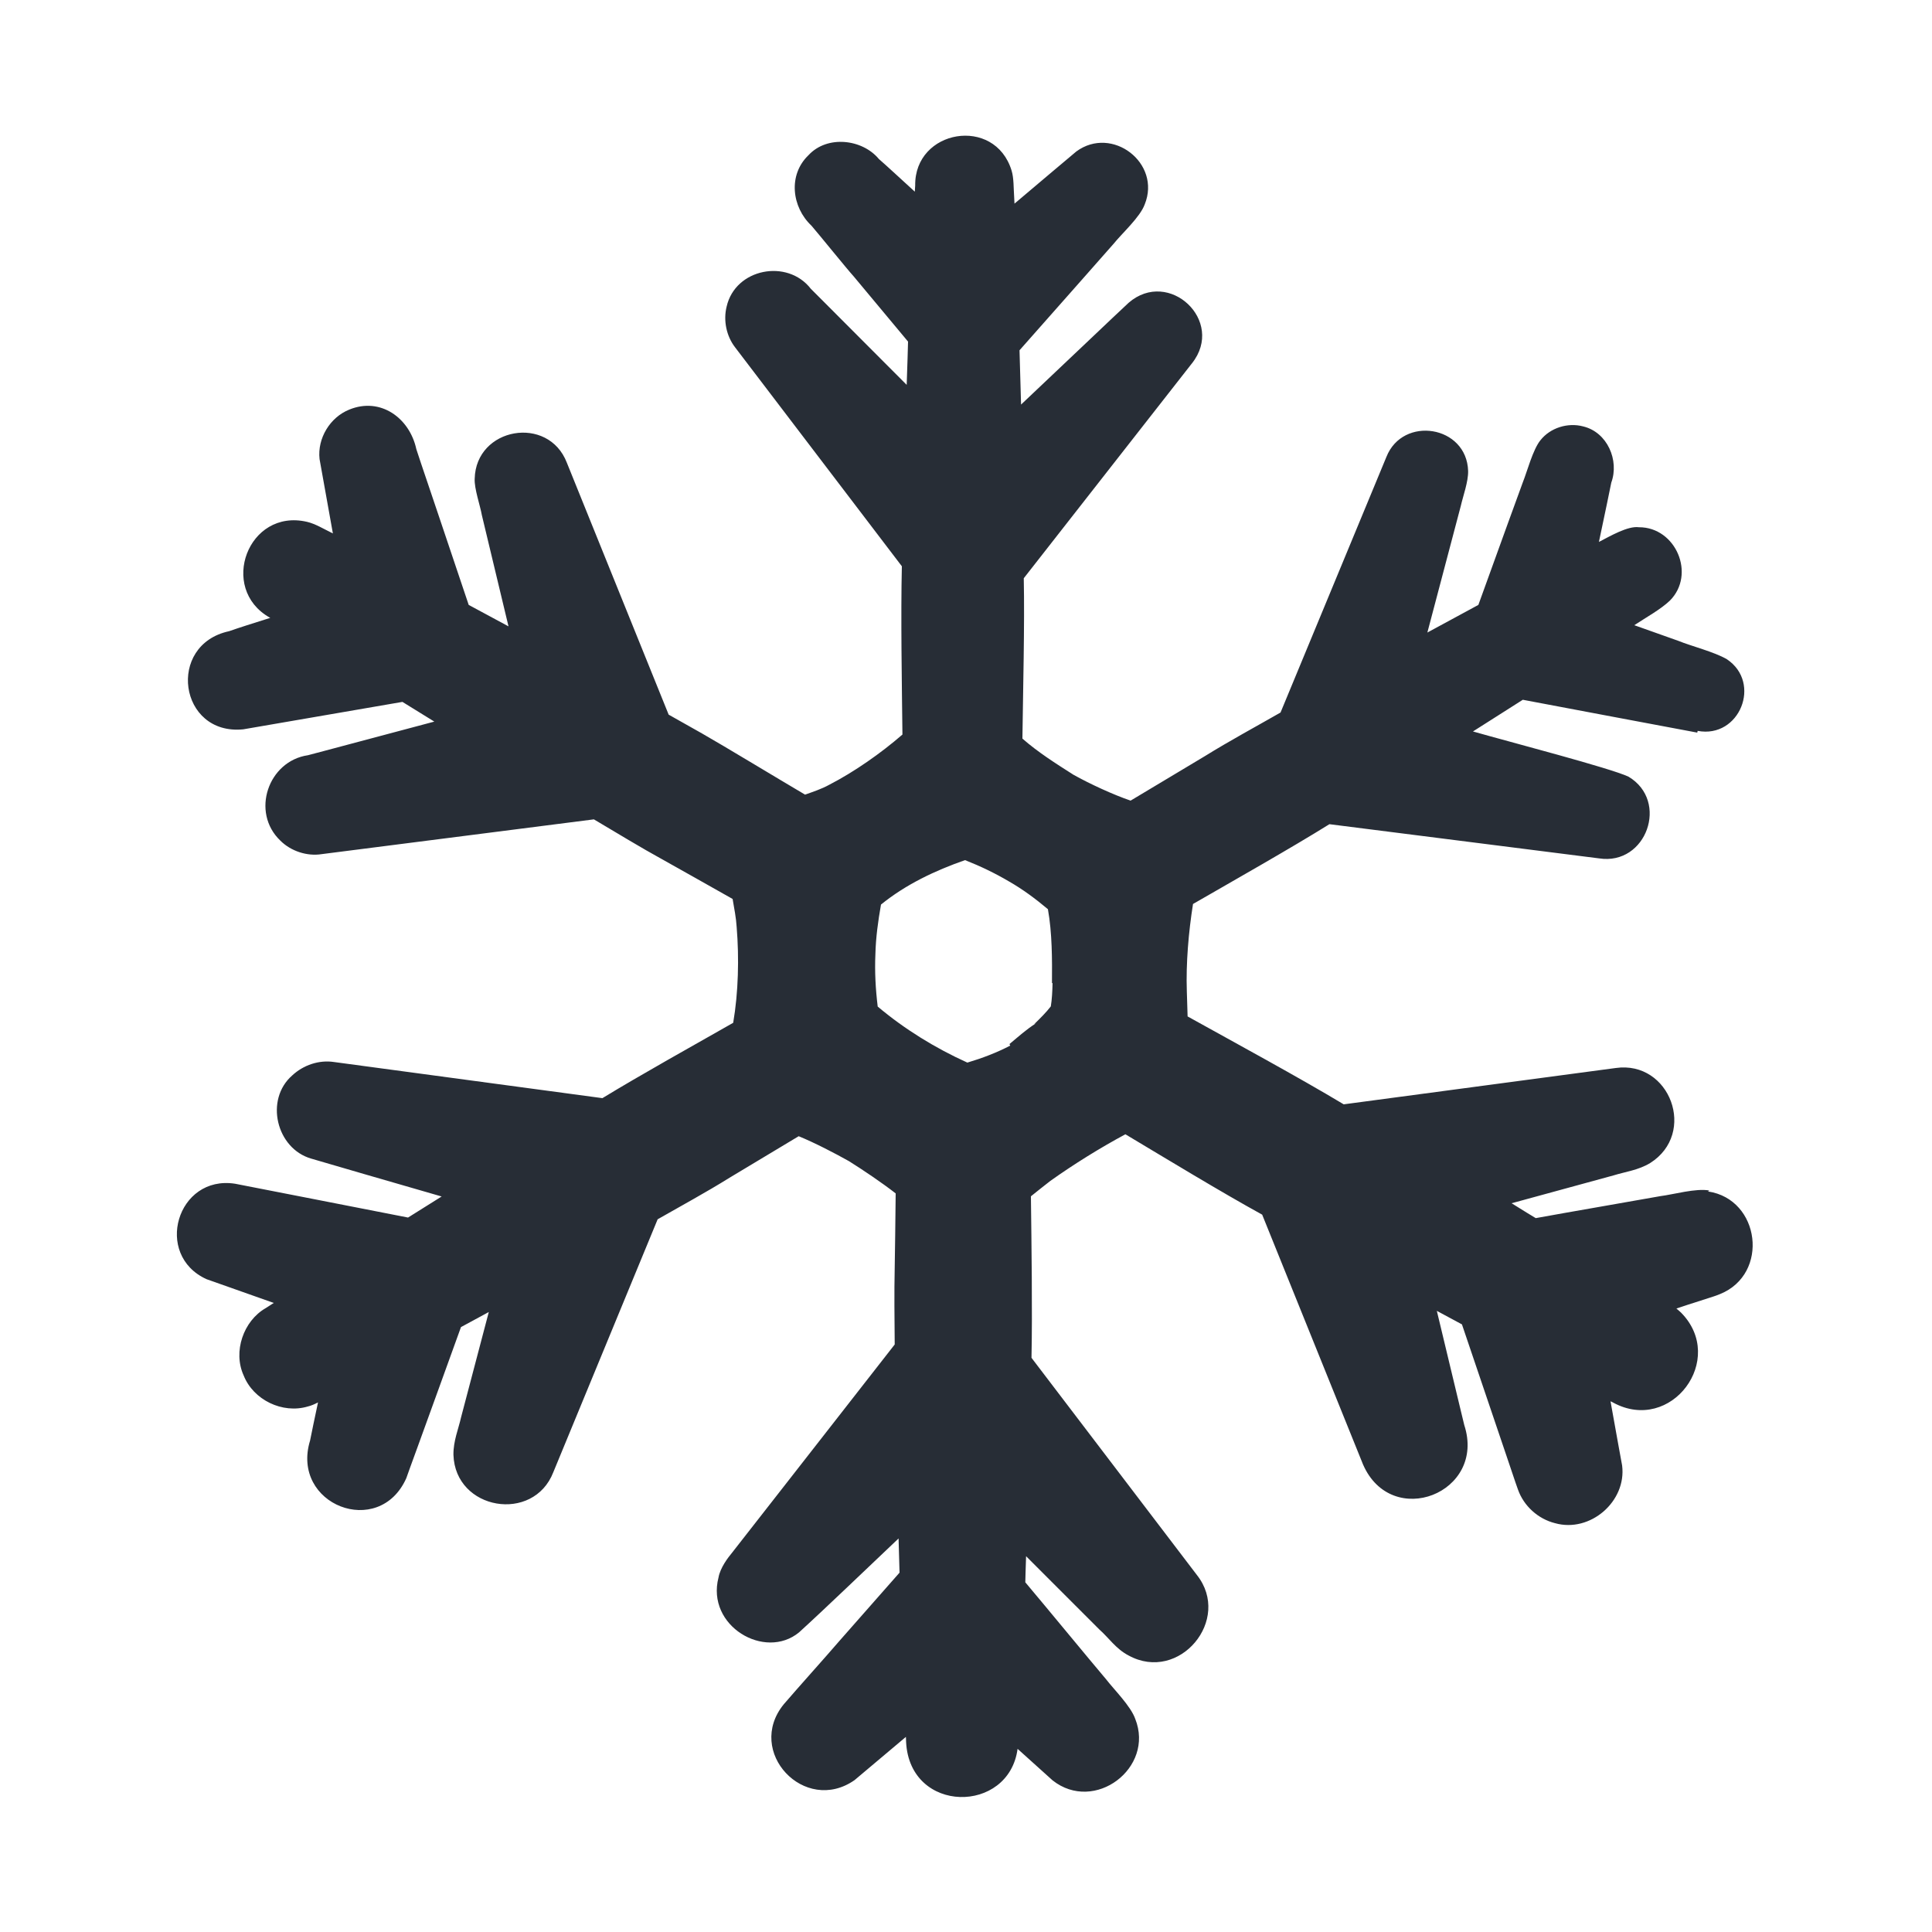
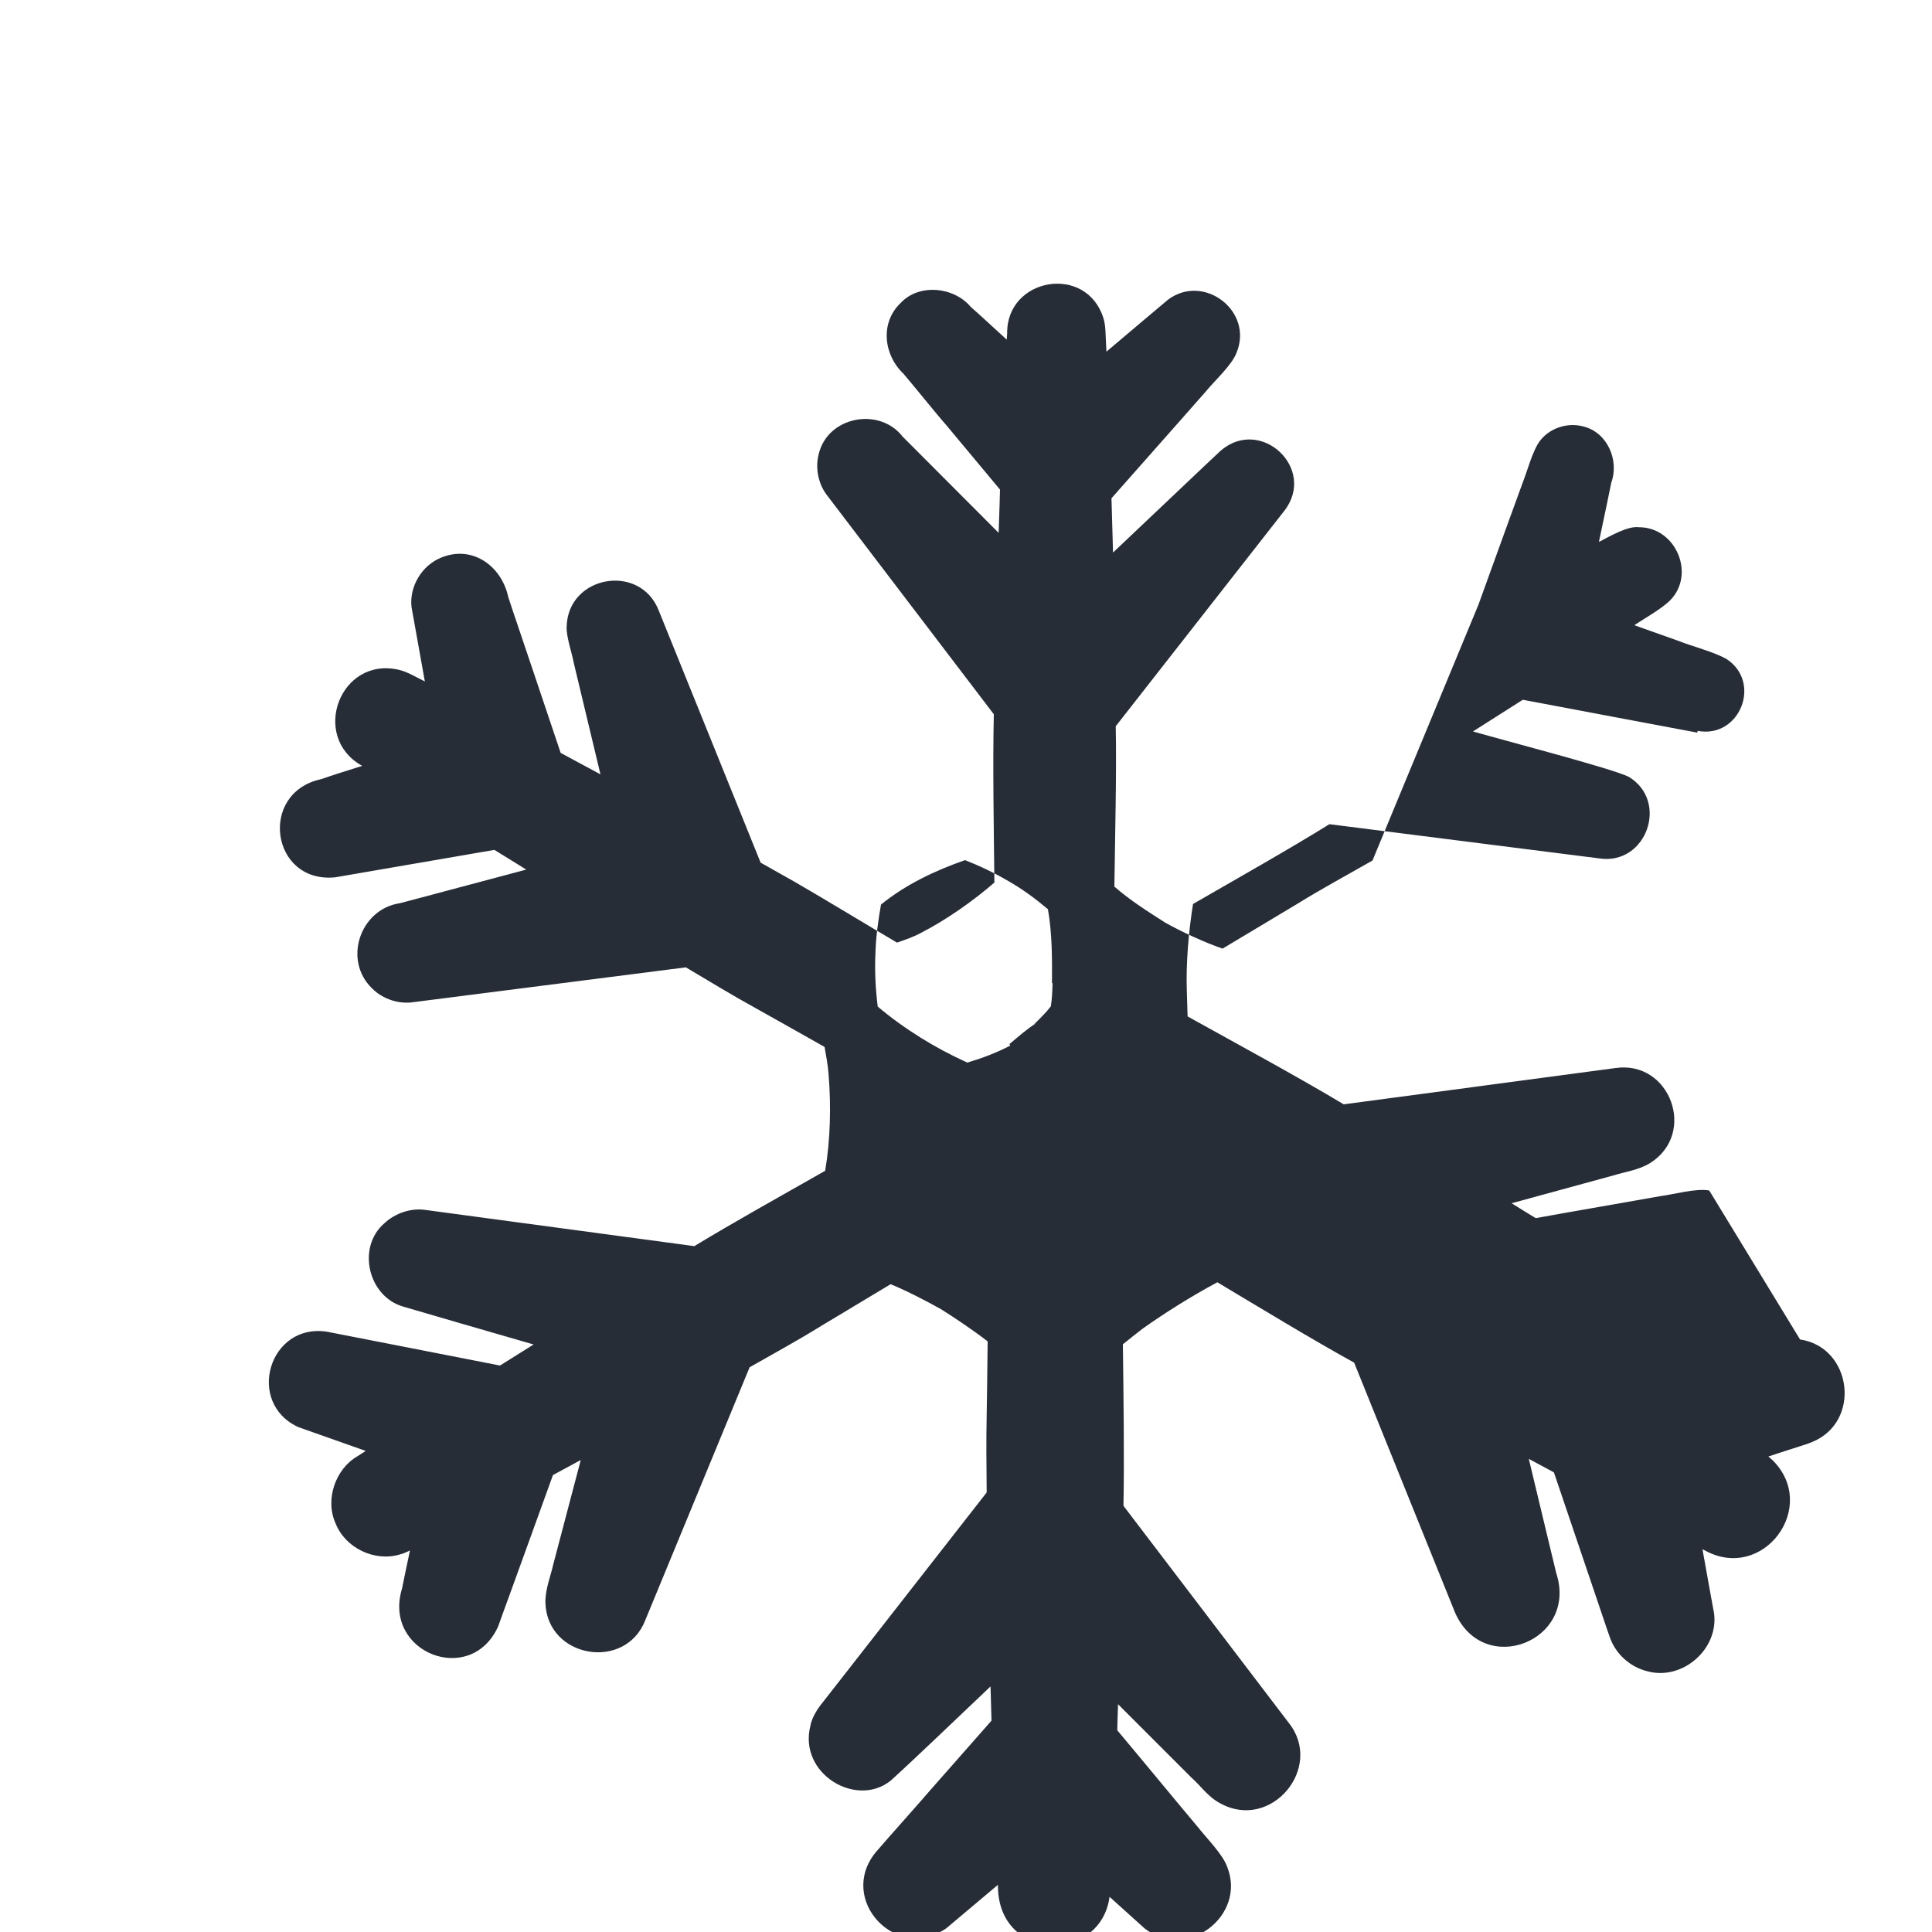
<svg xmlns="http://www.w3.org/2000/svg" viewBox="0 0 100 100" id="Layer_1">
  <defs>
    <style>.cls-1{fill:#272d36;stroke-width:0px;}</style>
  </defs>
-   <path d="M88.47,61.62c-.68-.13-1.87.21-2.52.29-1.27.23-4.88.85-6.46,1.14-.2-.12-.63-.38-1.25-.77,1.93-.53,5.27-1.44,5.27-1.44.61-.19,1.29-.27,1.9-.64,2.44-1.54,1.03-5.32-1.78-4.92l-14.08,1.88c-2.33-1.4-5.65-3.2-8.08-4.55-.01-.39-.04-1.3-.04-1.3-.05-1.45.09-3.07.32-4.52,2.08-1.2,5.07-2.89,7.06-4.13,1.58.2,13.96,1.77,13.96,1.77,2.45.38,3.64-2.97,1.52-4.23-.96-.45-6.09-1.78-8.05-2.34.69-.44,2.45-1.56,2.58-1.64.19.04,9.03,1.7,9.03,1.7l.02-.09h0s0,0,0,0c2.17.41,3.34-2.49,1.51-3.71-.65-.38-1.85-.68-2.51-.95,0,0-1.91-.68-2.28-.81.59-.39,1.37-.82,1.84-1.27,1.36-1.36.31-3.81-1.6-3.8-.57-.08-1.49.46-2.07.76l.41-1.95.23-1.12c.42-1.15-.2-2.61-1.46-2.91-.79-.21-1.7.07-2.21.72-.39.48-.69,1.63-.9,2.15l-.78,2.14-1.53,4.23c-.1.05-2.07,1.12-2.64,1.43.39-1.48,1.73-6.55,1.73-6.55.12-.53.39-1.25.38-1.81-.07-2.36-3.38-2.88-4.23-.73l-5.48,13.23c-1.31.75-2.63,1.46-3.92,2.26l-3.84,2.3c-.91-.31-2.12-.87-2.96-1.34-.91-.58-1.83-1.16-2.64-1.87.03-2.41.12-5.93.07-8.3.77-.98,8.71-11.13,8.71-11.13,1.73-2.19-1.2-4.93-3.28-3.13-.44.4-4.07,3.86-5.57,5.27-.03-.94-.07-2.59-.08-2.81l3.21-3.63,1.65-1.87c.45-.56,1.38-1.39,1.62-2.05.87-2.14-1.69-4.1-3.54-2.74,0,0-2.32,1.95-3.2,2.7-.01-.22-.02-.4-.02-.4-.03-.39-.01-.92-.13-1.31-.87-2.85-5.03-2.13-4.99.77,0,0-.01.2-.02.32-.66-.6-1.51-1.39-1.86-1.69-.85-1.03-2.67-1.25-3.64-.2-1.07,1.02-.87,2.69.15,3.65.39.45,1.81,2.21,2.19,2.63,0,0,2.6,3.12,2.81,3.37,0,.22-.04,1.28-.07,2.24-1.11-1.11-4.32-4.33-4.32-4.33l-.64-.64c-1.21-1.57-3.91-1.06-4.36.92-.18.72-.01,1.53.44,2.11,0,0,8.42,11.06,8.63,11.33-.06,2.54,0,6.12.03,8.71-1.12.97-2.49,1.93-3.79,2.6-.4.22-.83.36-1.25.51-1.36-.8-4.18-2.51-5.34-3.17l-1.72-.97c-.61-1.51-5.27-13.04-5.27-13.04-.96-2.49-4.71-1.83-4.77.83-.03.5.29,1.41.37,1.88l1.38,5.76-2.06-1.11c-.3-.9-1.52-4.52-1.52-4.52-.24-.73-.97-2.85-1.19-3.54-.35-1.62-1.86-2.71-3.47-2.05-1,.4-1.66,1.49-1.54,2.56l.69,3.85c-.05-.03-.1-.05-.1-.05-.37-.18-.81-.45-1.24-.55-3.05-.71-4.59,3.44-1.94,4.95l.04.02c-.8.25-1.74.55-2.13.69-3.26.7-2.6,5.41.73,5.08,2.2-.38,5.93-1.02,8.24-1.42.2.12.87.54,1.65,1.02l-5.67,1.51-.87.23c-2.06.3-2.97,2.95-1.43,4.42.55.55,1.39.82,2.14.7,0,0,13.69-1.75,14.09-1.8,1.2.71,2.39,1.44,3.61,2.11,0,0,3.12,1.75,3.57,2.01.08.48.18.96.21,1.46.13,1.59.09,3.37-.18,4.95-2.04,1.16-4.82,2.71-6.77,3.9l-13.89-1.87c-.78-.12-1.59.16-2.16.69-1.44,1.25-.83,3.79.98,4.31.52.16,4.54,1.32,6.75,1.96-.82.51-1.52.95-1.74,1.09-2.53-.49-6.56-1.29-8.95-1.75-3.01-.47-4.23,3.69-1.48,4.94,0,0,2.12.75,3.48,1.23-.15.1-.42.27-.42.27-1.15.66-1.7,2.25-1.14,3.48.5,1.27,2.01,2,3.32,1.61.18-.04.37-.13.53-.21-.16.77-.34,1.59-.41,1.97-1.02,3.33,3.57,5.11,4.98,1.95l.2-.56.39-1.07c.44-1.23,1.71-4.7,2.24-6.19l1.44-.78c-.49,1.87-1.43,5.43-1.43,5.43-.14.62-.41,1.25-.4,1.96.09,2.87,4.14,3.55,5.17.9,0,0,5.22-12.65,5.4-13.09,1.24-.71,2.5-1.39,3.72-2.15l3.58-2.15c.83.34,1.87.88,2.6,1.29.72.45,1.7,1.11,2.42,1.67,0,.62-.05,3.85-.05,3.85-.03,1.32-.01,2.64,0,3.97l-5.56,7.12-2.86,3.66c-.2.24-.61.77-.7,1.28-.65,2.51,2.4,4.3,4.17,2.84,1.32-1.2,3.47-3.27,5.15-4.86l.05,1.77c-.7.8-3.1,3.52-3.1,3.52-.73.85-2.18,2.46-2.89,3.29-2.01,2.46,1.08,5.73,3.66,3.93,0,0,1.52-1.28,2.66-2.24,0,.11.01.21.01.28.2,3.72,5.32,3.72,5.77.34.65.59,1.35,1.21,1.81,1.63,2.17,1.72,5.29-.64,4.28-3.18-.23-.66-1.1-1.52-1.5-2.04-.84-.99-3.16-3.81-4.19-5.03,0-.22.02-.68.04-1.35,1.51,1.51,3.79,3.79,3.79,3.79.49.43.86,1.01,1.52,1.35,2.62,1.43,5.36-1.86,3.53-4.17l-8.56-11.24c.05-2.46,0-5.84-.03-8.36.34-.27.67-.54,1.01-.8,1.21-.86,2.56-1.7,3.88-2.41,2.14,1.28,4.97,3,7.08,4.16.76,1.88,5.22,12.93,5.22,12.93,1.48,3.4,6.39,1.48,5.24-2.04l-.21-.87s-.73-3.05-1.21-5.04c.65.35,1.08.58,1.3.7.58,1.71,1.83,5.41,2.29,6.76.13.37.48,1.44.61,1.79.3.85,1.04,1.52,1.92,1.74,1.82.51,3.71-1.13,3.47-2.99,0,0-.34-1.85-.6-3.32.06.03.11.05.14.07,3,1.63,5.89-2.25,3.51-4.66-.07-.07-.16-.14-.24-.21.22-.07.57-.19.57-.19l1.09-.35c.2-.07.31-.09.6-.21,2.57-1.04,2.08-4.91-.62-5.31ZM54.48,50.88c-.01.43-.03.84-.09,1.21-.24.31-.54.61-.86.92l.1-.05c-.53.34-.91.69-1.38,1.08l.04.08c-.71.37-1.45.65-2.22.88-1.66-.75-3.25-1.73-4.64-2.9-.11-.9-.16-1.8-.12-2.7.02-.87.14-1.73.29-2.58,1.28-1.04,2.8-1.76,4.35-2.3.79.31,1.54.67,2.27,1.1.72.41,1.39.91,2.02,1.44.22,1.23.22,2.59.21,3.83Z" class="cls-1" />
+   <path d="M88.47,61.62c-.68-.13-1.87.21-2.52.29-1.27.23-4.88.85-6.46,1.14-.2-.12-.63-.38-1.25-.77,1.93-.53,5.27-1.44,5.27-1.44.61-.19,1.29-.27,1.9-.64,2.44-1.54,1.03-5.32-1.78-4.92l-14.08,1.88c-2.33-1.4-5.65-3.2-8.08-4.55-.01-.39-.04-1.3-.04-1.3-.05-1.45.09-3.07.32-4.52,2.08-1.2,5.07-2.89,7.06-4.13,1.58.2,13.96,1.77,13.96,1.77,2.45.38,3.64-2.97,1.52-4.23-.96-.45-6.09-1.78-8.05-2.34.69-.44,2.45-1.56,2.58-1.64.19.04,9.03,1.7,9.03,1.7l.02-.09h0s0,0,0,0c2.17.41,3.34-2.49,1.51-3.71-.65-.38-1.85-.68-2.51-.95,0,0-1.91-.68-2.28-.81.59-.39,1.37-.82,1.84-1.27,1.36-1.36.31-3.81-1.6-3.8-.57-.08-1.49.46-2.07.76l.41-1.95.23-1.12c.42-1.15-.2-2.61-1.46-2.91-.79-.21-1.7.07-2.21.72-.39.48-.69,1.63-.9,2.15l-.78,2.14-1.53,4.23l-5.48,13.23c-1.31.75-2.63,1.46-3.92,2.26l-3.84,2.3c-.91-.31-2.12-.87-2.96-1.34-.91-.58-1.83-1.16-2.64-1.87.03-2.41.12-5.93.07-8.3.77-.98,8.71-11.13,8.71-11.13,1.73-2.19-1.2-4.93-3.28-3.13-.44.4-4.07,3.86-5.57,5.27-.03-.94-.07-2.59-.08-2.81l3.21-3.63,1.65-1.87c.45-.56,1.38-1.39,1.62-2.05.87-2.14-1.69-4.1-3.54-2.74,0,0-2.32,1.95-3.2,2.7-.01-.22-.02-.4-.02-.4-.03-.39-.01-.92-.13-1.31-.87-2.85-5.03-2.13-4.99.77,0,0-.01.2-.02.32-.66-.6-1.51-1.39-1.86-1.69-.85-1.03-2.67-1.25-3.64-.2-1.07,1.02-.87,2.69.15,3.65.39.45,1.81,2.21,2.19,2.63,0,0,2.6,3.12,2.81,3.37,0,.22-.04,1.28-.07,2.24-1.11-1.11-4.32-4.33-4.32-4.33l-.64-.64c-1.21-1.57-3.91-1.06-4.36.92-.18.72-.01,1.53.44,2.11,0,0,8.42,11.06,8.63,11.33-.06,2.54,0,6.12.03,8.71-1.12.97-2.49,1.93-3.79,2.6-.4.22-.83.36-1.25.51-1.36-.8-4.18-2.51-5.34-3.17l-1.72-.97c-.61-1.51-5.27-13.04-5.27-13.04-.96-2.49-4.71-1.83-4.77.83-.03.5.29,1.41.37,1.88l1.38,5.76-2.06-1.11c-.3-.9-1.52-4.52-1.52-4.52-.24-.73-.97-2.85-1.19-3.54-.35-1.62-1.86-2.71-3.47-2.05-1,.4-1.66,1.49-1.54,2.56l.69,3.85c-.05-.03-.1-.05-.1-.05-.37-.18-.81-.45-1.24-.55-3.05-.71-4.59,3.44-1.94,4.95l.04.02c-.8.25-1.74.55-2.13.69-3.26.7-2.6,5.41.73,5.08,2.2-.38,5.93-1.02,8.24-1.42.2.12.87.54,1.65,1.02l-5.67,1.51-.87.23c-2.06.3-2.97,2.95-1.43,4.42.55.55,1.39.82,2.14.7,0,0,13.69-1.75,14.09-1.8,1.2.71,2.39,1.44,3.61,2.11,0,0,3.12,1.75,3.57,2.01.08.48.18.96.21,1.46.13,1.59.09,3.37-.18,4.95-2.04,1.16-4.82,2.71-6.77,3.9l-13.89-1.87c-.78-.12-1.59.16-2.16.69-1.44,1.25-.83,3.79.98,4.31.52.16,4.54,1.32,6.75,1.96-.82.51-1.52.95-1.74,1.09-2.53-.49-6.56-1.29-8.95-1.75-3.01-.47-4.23,3.69-1.48,4.94,0,0,2.12.75,3.48,1.23-.15.1-.42.27-.42.27-1.15.66-1.7,2.25-1.14,3.48.5,1.27,2.01,2,3.32,1.61.18-.04.37-.13.53-.21-.16.77-.34,1.59-.41,1.97-1.02,3.33,3.57,5.11,4.98,1.95l.2-.56.39-1.07c.44-1.23,1.71-4.7,2.24-6.19l1.44-.78c-.49,1.87-1.43,5.43-1.43,5.43-.14.62-.41,1.25-.4,1.96.09,2.87,4.14,3.55,5.17.9,0,0,5.22-12.65,5.4-13.09,1.24-.71,2.5-1.39,3.72-2.15l3.58-2.15c.83.34,1.87.88,2.6,1.29.72.45,1.7,1.11,2.42,1.67,0,.62-.05,3.85-.05,3.85-.03,1.32-.01,2.64,0,3.97l-5.56,7.12-2.86,3.66c-.2.24-.61.77-.7,1.28-.65,2.51,2.4,4.3,4.17,2.84,1.32-1.2,3.47-3.27,5.15-4.86l.05,1.77c-.7.8-3.1,3.52-3.1,3.52-.73.85-2.18,2.46-2.89,3.29-2.01,2.46,1.08,5.73,3.66,3.93,0,0,1.52-1.28,2.66-2.24,0,.11.01.21.01.28.2,3.72,5.32,3.72,5.77.34.65.59,1.35,1.21,1.81,1.63,2.17,1.72,5.29-.64,4.28-3.18-.23-.66-1.1-1.52-1.5-2.04-.84-.99-3.16-3.81-4.19-5.03,0-.22.02-.68.04-1.35,1.51,1.51,3.79,3.79,3.79,3.79.49.43.86,1.01,1.52,1.35,2.62,1.43,5.36-1.86,3.53-4.17l-8.56-11.24c.05-2.46,0-5.84-.03-8.36.34-.27.67-.54,1.01-.8,1.21-.86,2.56-1.7,3.88-2.41,2.14,1.28,4.97,3,7.08,4.16.76,1.88,5.22,12.93,5.22,12.93,1.48,3.4,6.39,1.48,5.24-2.04l-.21-.87s-.73-3.05-1.21-5.04c.65.35,1.08.58,1.3.7.58,1.71,1.83,5.41,2.29,6.76.13.37.48,1.44.61,1.79.3.85,1.04,1.52,1.92,1.74,1.82.51,3.71-1.13,3.47-2.99,0,0-.34-1.85-.6-3.32.06.03.11.05.14.07,3,1.63,5.89-2.25,3.51-4.66-.07-.07-.16-.14-.24-.21.22-.07.57-.19.57-.19l1.09-.35c.2-.07.31-.09.6-.21,2.57-1.04,2.08-4.91-.62-5.31ZM54.48,50.88c-.01.43-.03.84-.09,1.21-.24.31-.54.61-.86.92l.1-.05c-.53.34-.91.69-1.38,1.08l.04.08c-.71.37-1.45.65-2.22.88-1.66-.75-3.25-1.73-4.64-2.9-.11-.9-.16-1.8-.12-2.7.02-.87.14-1.73.29-2.58,1.28-1.04,2.8-1.76,4.35-2.3.79.31,1.54.67,2.27,1.1.72.41,1.39.91,2.02,1.44.22,1.23.22,2.59.21,3.83Z" class="cls-1" />
</svg>